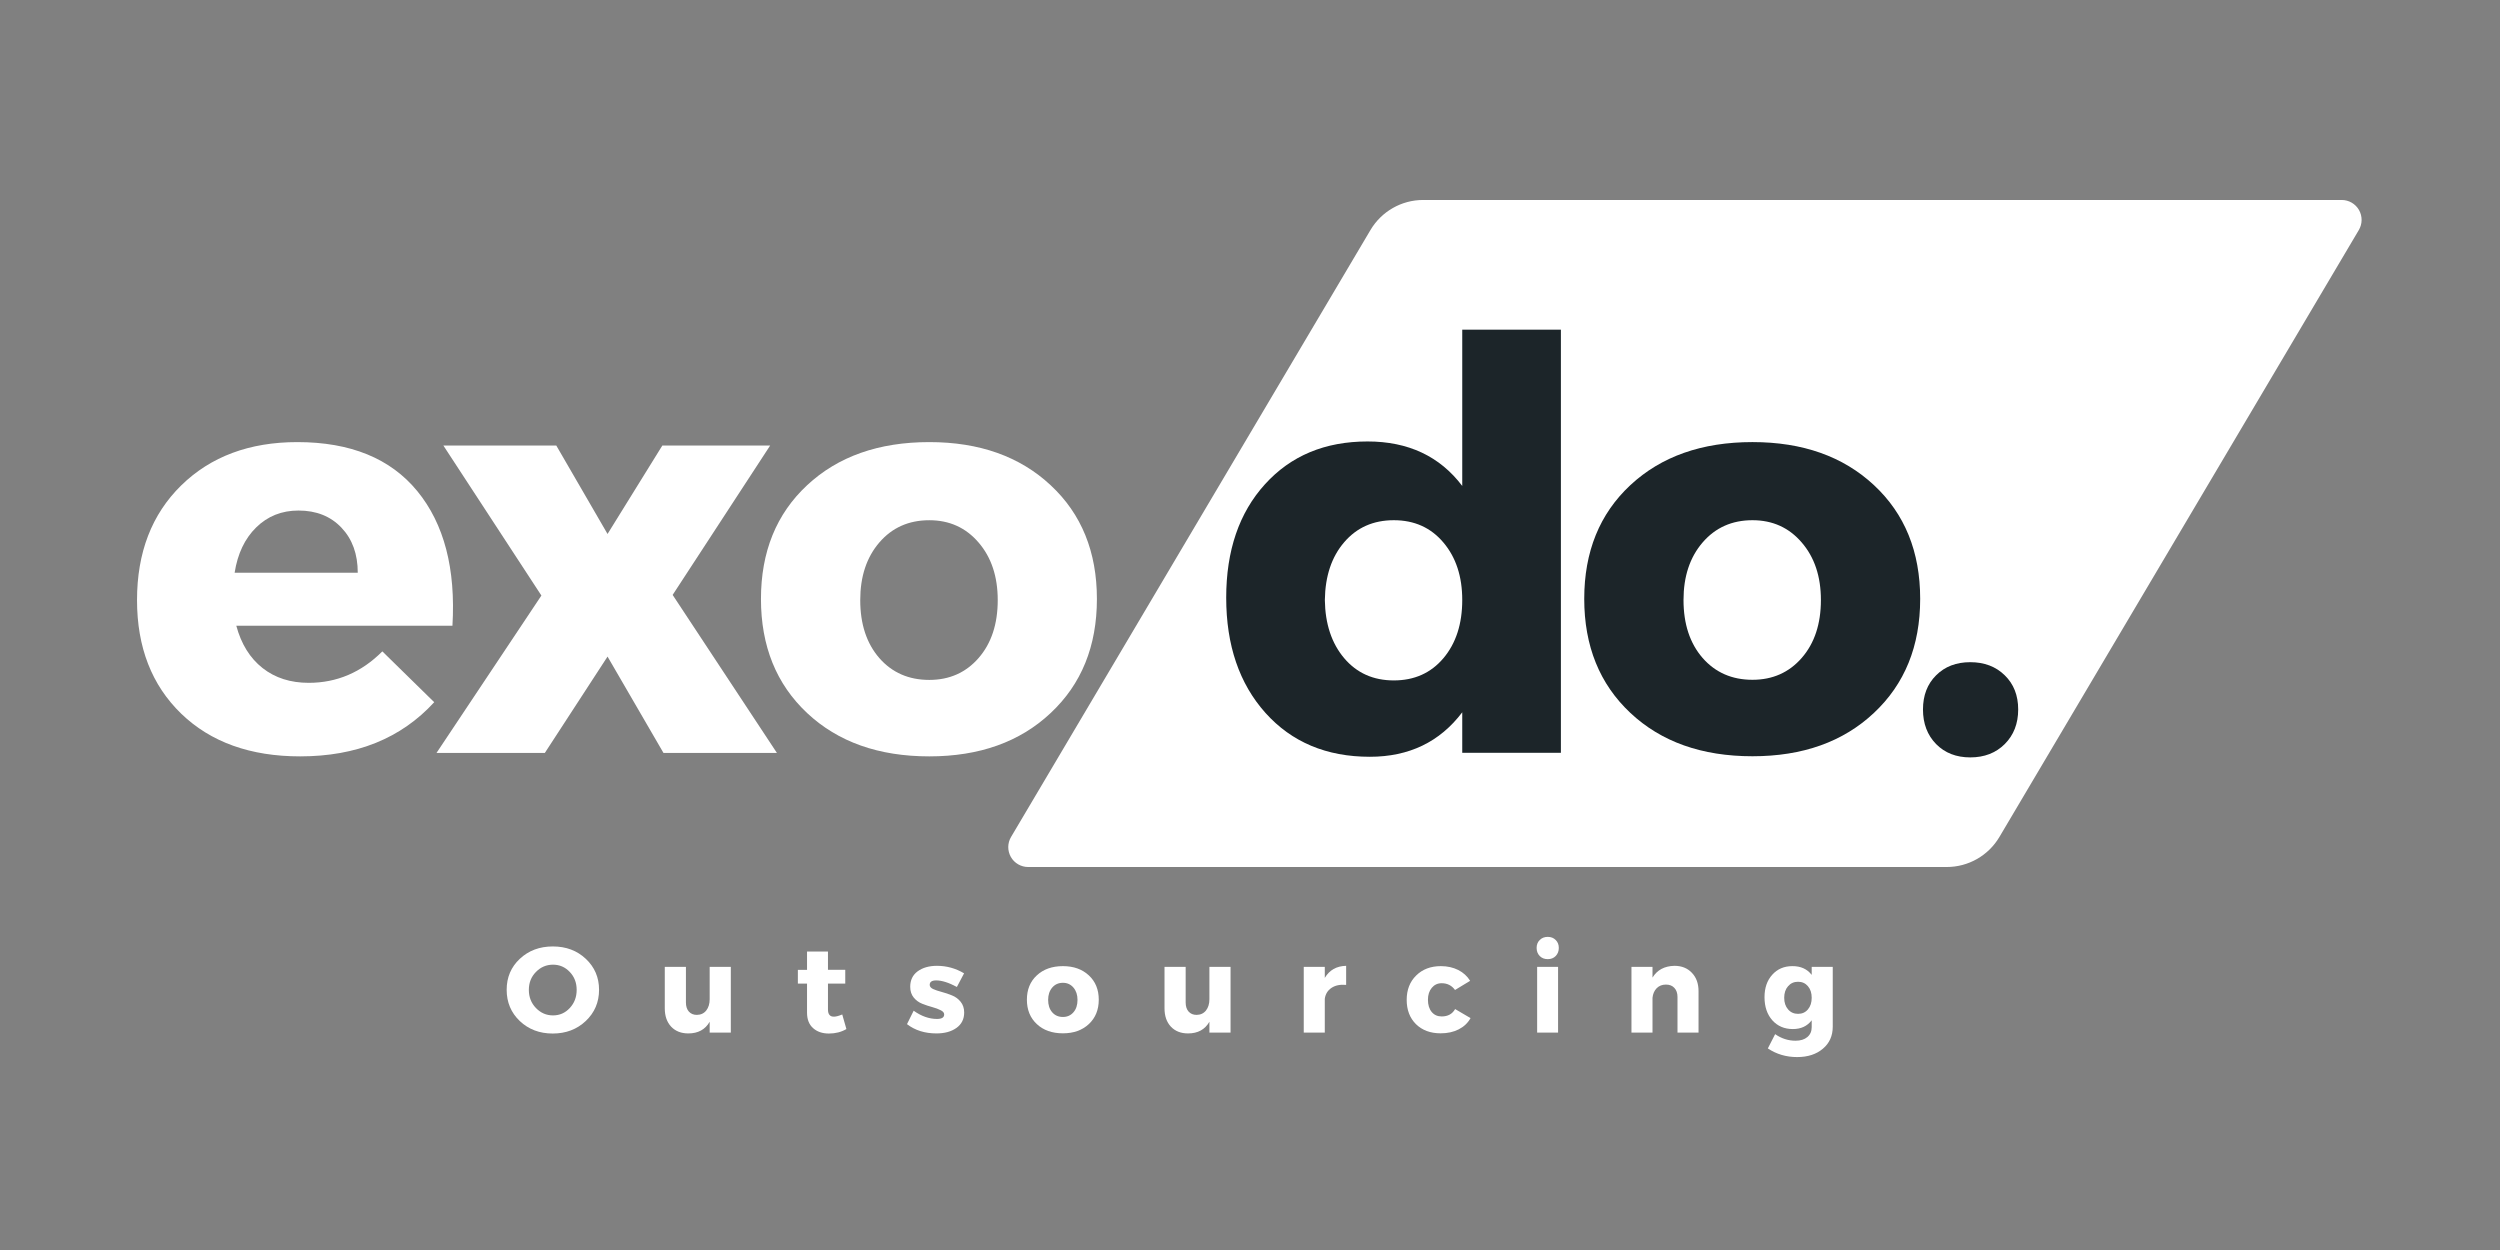
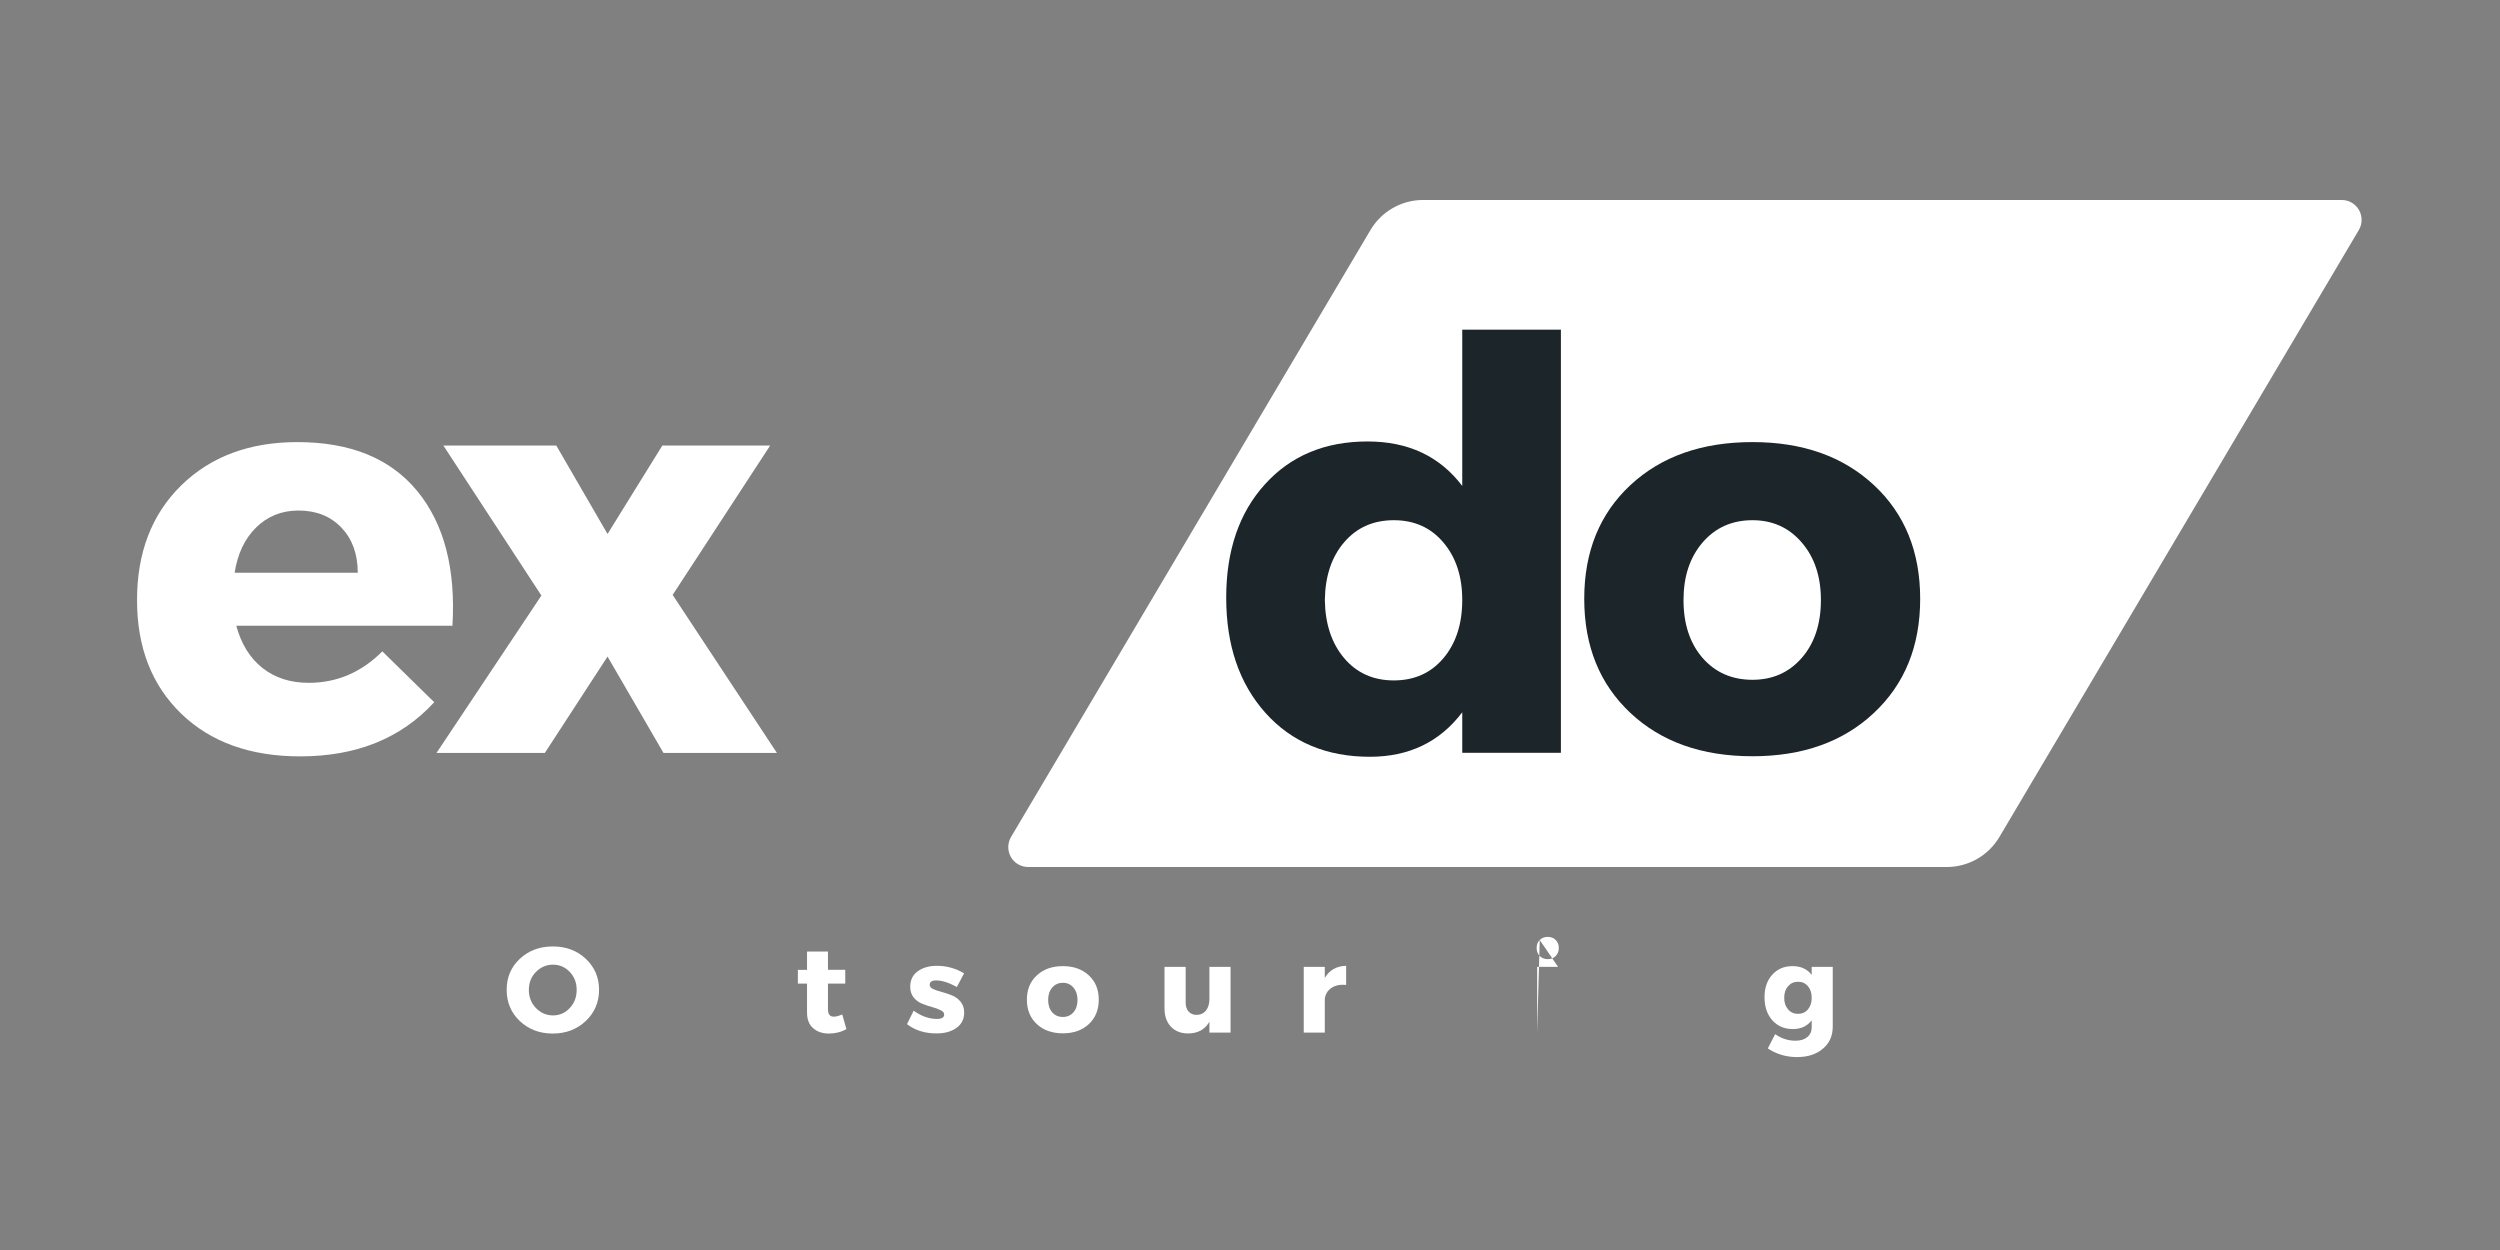
<svg xmlns="http://www.w3.org/2000/svg" width="500" zoomAndPan="magnify" viewBox="0 0 375 187.5" height="250" preserveAspectRatio="xMidYMid meet" version="1.0">
  <rect x="0" y="0" width="375" height="187.5" fill="#808080" stroke="none" />
  <defs>
    <g />
    <clipPath id="e660ebcc2b">
      <path d="M 151 29.996 L 354.566 29.996 L 354.566 130.051 L 151 130.051 Z M 151 29.996 " clip-rule="nonzero" />
    </clipPath>
    <clipPath id="d91f82841f">
      <path d="M 213.473 29.996 L 351.258 29.996 C 352.328 29.996 353.32 30.574 353.852 31.504 C 354.379 32.438 354.371 33.582 353.824 34.504 L 299.91 125.547 C 298.258 128.34 295.254 130.051 292.008 130.051 L 154.223 130.051 C 153.152 130.051 152.16 129.477 151.629 128.547 C 151.102 127.613 151.109 126.469 151.656 125.547 L 205.57 34.504 C 207.223 31.711 210.23 29.996 213.473 29.996 Z M 213.473 29.996 " clip-rule="nonzero" />
    </clipPath>
  </defs>
  <g clip-path="url(#e660ebcc2b)">
    <g clip-path="url(#d91f82841f)">
      <path fill="#ffffff" d="M 148.988 29.996 L 356.523 29.996 L 356.523 130.051 L 148.988 130.051 Z M 148.988 29.996 " fill-opacity="1" fill-rule="nonzero" />
    </g>
  </g>
  <g fill="#ffffff" fill-opacity="1">
    <g transform="translate(18.507, 112.94)">
      <g>
        <path d="M 26.094 -46.625 C 34.07 -46.625 40.07 -44.172 44.094 -39.266 C 48.113 -34.359 49.867 -27.629 49.359 -19.078 L 16.938 -19.078 C 17.676 -16.336 18.988 -14.223 20.875 -12.734 C 22.758 -11.254 25.066 -10.516 27.797 -10.516 C 32.023 -10.516 35.707 -12.086 38.844 -15.234 L 46.625 -7.609 C 41.664 -2.191 34.961 0.516 26.516 0.516 C 19.047 0.516 13.098 -1.617 8.672 -5.891 C 4.254 -10.172 2.047 -15.848 2.047 -22.922 C 2.047 -30.055 4.254 -35.789 8.672 -40.125 C 13.098 -44.457 18.906 -46.625 26.094 -46.625 Z M 16.688 -27.031 L 35.156 -27.031 C 35.156 -29.82 34.344 -32.07 32.719 -33.781 C 31.094 -35.5 28.941 -36.359 26.266 -36.359 C 23.754 -36.359 21.641 -35.516 19.922 -33.828 C 18.211 -32.148 17.133 -29.883 16.688 -27.031 Z M 16.688 -27.031 " />
      </g>
    </g>
  </g>
  <g fill="#ffffff" fill-opacity="1">
    <g transform="translate(65.131, 112.94)">
      <g>
        <path d="M 26 -32.844 L 34.219 -46.109 L 50.391 -46.109 L 35.766 -23.703 L 51.406 0 L 34.391 0 L 26 -14.453 L 16.594 0 L 0.344 0 L 16.078 -23.609 L 1.375 -46.109 L 18.312 -46.109 Z M 26 -32.844 " />
      </g>
    </g>
  </g>
  <g fill="#ffffff" fill-opacity="1">
    <g transform="translate(112.098, 112.94)">
      <g>
-         <path d="M 27.297 -46.625 C 34.816 -46.625 40.883 -44.469 45.5 -40.156 C 50.125 -35.852 52.438 -30.164 52.438 -23.094 C 52.438 -16.02 50.125 -10.316 45.5 -5.984 C 40.883 -1.648 34.816 0.516 27.297 0.516 C 19.703 0.516 13.594 -1.648 8.969 -5.984 C 4.352 -10.316 2.047 -16.02 2.047 -23.094 C 2.047 -30.164 4.352 -35.852 8.969 -40.156 C 13.594 -44.469 19.703 -46.625 27.297 -46.625 Z M 27.297 -34.906 C 24.211 -34.906 21.711 -33.789 19.797 -31.562 C 17.891 -29.344 16.938 -26.461 16.938 -22.922 C 16.938 -19.328 17.891 -16.43 19.797 -14.234 C 21.711 -12.047 24.211 -10.953 27.297 -10.953 C 30.316 -10.953 32.781 -12.047 34.688 -14.234 C 36.602 -16.43 37.562 -19.328 37.562 -22.922 C 37.562 -26.461 36.602 -29.344 34.688 -31.562 C 32.781 -33.789 30.316 -34.906 27.297 -34.906 Z M 27.297 -34.906 " />
-       </g>
+         </g>
    </g>
  </g>
  <g fill="#1c2529" fill-opacity="1">
    <g transform="translate(181.79, 112.922)">
      <g>
        <path d="M 52.344 -63.469 L 52.344 0 L 37.547 0 L 37.547 -6.078 C 34.18 -1.629 29.562 0.594 23.688 0.594 C 17.188 0.594 11.969 -1.598 8.031 -5.984 C 4.102 -10.379 2.141 -16.141 2.141 -23.266 C 2.141 -30.336 4.078 -36.008 7.953 -40.281 C 11.828 -44.562 16.957 -46.703 23.344 -46.703 C 29.445 -46.703 34.18 -44.477 37.547 -40.031 L 37.547 -63.469 Z M 19.844 -14.188 C 21.727 -11.969 24.207 -10.859 27.281 -10.859 C 30.363 -10.859 32.844 -11.969 34.719 -14.188 C 36.602 -16.414 37.547 -19.328 37.547 -22.922 C 37.547 -26.453 36.602 -29.328 34.719 -31.547 C 32.844 -33.773 30.363 -34.891 27.281 -34.891 C 24.207 -34.891 21.727 -33.789 19.844 -31.594 C 17.957 -29.406 16.988 -26.516 16.938 -22.922 C 16.988 -19.328 17.957 -16.414 19.844 -14.188 Z M 19.844 -14.188 " />
      </g>
    </g>
  </g>
  <g fill="#1c2529" fill-opacity="1">
    <g transform="translate(235.589, 112.922)">
      <g>
        <path d="M 27.281 -46.609 C 34.812 -46.609 40.883 -44.457 45.5 -40.156 C 50.125 -35.852 52.438 -30.164 52.438 -23.094 C 52.438 -16.02 50.125 -10.316 45.5 -5.984 C 40.883 -1.648 34.812 0.516 27.281 0.516 C 19.695 0.516 13.594 -1.648 8.969 -5.984 C 4.352 -10.316 2.047 -16.02 2.047 -23.094 C 2.047 -30.164 4.352 -35.852 8.969 -40.156 C 13.594 -44.457 19.695 -46.609 27.281 -46.609 Z M 27.281 -34.891 C 24.207 -34.891 21.711 -33.773 19.797 -31.547 C 17.891 -29.328 16.938 -26.453 16.938 -22.922 C 16.938 -19.328 17.891 -16.43 19.797 -14.234 C 21.711 -12.047 24.207 -10.953 27.281 -10.953 C 30.301 -10.953 32.766 -12.047 34.672 -14.234 C 36.586 -16.43 37.547 -19.328 37.547 -22.922 C 37.547 -26.453 36.586 -29.328 34.672 -31.547 C 32.766 -33.773 30.301 -34.891 27.281 -34.891 Z M 27.281 -34.891 " />
      </g>
    </g>
  </g>
  <g fill="#1c2529" fill-opacity="1">
    <g transform="translate(285.197, 112.922)">
      <g>
-         <path d="M 5.219 -11.625 C 6.531 -12.938 8.238 -13.594 10.344 -13.594 C 12.457 -13.594 14.18 -12.938 15.516 -11.625 C 16.859 -10.32 17.531 -8.613 17.531 -6.5 C 17.531 -4.383 16.859 -2.656 15.516 -1.312 C 14.18 0.02 12.457 0.688 10.344 0.688 C 8.238 0.688 6.531 0.02 5.219 -1.312 C 3.906 -2.656 3.25 -4.383 3.25 -6.5 C 3.25 -8.613 3.906 -10.32 5.219 -11.625 Z M 5.219 -11.625 " />
-       </g>
+         </g>
    </g>
  </g>
  <g fill="#ffffff" fill-opacity="1">
    <g transform="translate(75.562, 154.889)">
      <g>
        <path d="M 7.359 -12.922 C 9.348 -12.922 11 -12.301 12.312 -11.062 C 13.633 -9.82 14.297 -8.273 14.297 -6.422 C 14.297 -4.555 13.629 -2.992 12.297 -1.734 C 10.973 -0.484 9.32 0.141 7.344 0.141 C 5.375 0.141 3.727 -0.484 2.406 -1.734 C 1.094 -2.984 0.438 -4.547 0.438 -6.422 C 0.438 -8.285 1.094 -9.832 2.406 -11.062 C 3.727 -12.301 5.379 -12.922 7.359 -12.922 Z M 7.391 -10.188 C 6.391 -10.188 5.535 -9.82 4.828 -9.094 C 4.117 -8.375 3.766 -7.477 3.766 -6.406 C 3.766 -5.332 4.117 -4.426 4.828 -3.688 C 5.547 -2.945 6.398 -2.578 7.391 -2.578 C 8.379 -2.578 9.219 -2.945 9.906 -3.688 C 10.594 -4.426 10.938 -5.332 10.938 -6.406 C 10.938 -7.477 10.594 -8.375 9.906 -9.094 C 9.219 -9.82 8.379 -10.188 7.391 -10.188 Z M 7.391 -10.188 " />
      </g>
    </g>
  </g>
  <g fill="#ffffff" fill-opacity="1">
    <g transform="translate(98.748, 154.889)">
      <g>
-         <path d="M 10.875 -9.859 L 10.875 0 L 7.703 0 L 7.703 -1.625 C 7.035 -0.457 5.969 0.125 4.5 0.125 C 3.426 0.125 2.566 -0.211 1.922 -0.891 C 1.285 -1.578 0.969 -2.492 0.969 -3.641 L 0.969 -9.859 L 4.141 -9.859 L 4.141 -4.531 C 4.141 -3.945 4.285 -3.488 4.578 -3.156 C 4.879 -2.82 5.281 -2.656 5.781 -2.656 C 6.375 -2.664 6.844 -2.883 7.188 -3.312 C 7.531 -3.75 7.703 -4.312 7.703 -5 L 7.703 -9.859 Z M 10.875 -9.859 " />
-       </g>
+         </g>
    </g>
  </g>
  <g fill="#ffffff" fill-opacity="1">
    <g transform="translate(119.336, 154.889)">
      <g>
        <path d="M 7 -2.719 L 7.625 -0.531 C 6.863 -0.082 5.988 0.141 5 0.141 C 4.02 0.141 3.227 -0.129 2.625 -0.672 C 2.02 -1.211 1.719 -1.984 1.719 -2.984 L 1.719 -7.344 L 0.344 -7.344 L 0.344 -9.406 L 1.719 -9.406 L 1.719 -12.156 L 4.859 -12.156 L 4.859 -9.422 L 7.453 -9.422 L 7.453 -7.344 L 4.859 -7.344 L 4.859 -3.469 C 4.859 -3.094 4.938 -2.816 5.094 -2.641 C 5.25 -2.461 5.477 -2.379 5.781 -2.391 C 6.07 -2.391 6.477 -2.5 7 -2.719 Z M 7 -2.719 " />
      </g>
    </g>
  </g>
  <g fill="#ffffff" fill-opacity="1">
    <g transform="translate(135.752, 154.889)">
      <g>
        <path d="M 4.797 -10.016 C 6.242 -10.016 7.598 -9.641 8.859 -8.891 L 7.781 -6.844 C 6.562 -7.5 5.523 -7.828 4.672 -7.828 C 4.023 -7.828 3.703 -7.602 3.703 -7.156 C 3.703 -6.906 3.875 -6.695 4.219 -6.531 C 4.57 -6.375 5.004 -6.227 5.516 -6.094 C 6.035 -5.957 6.547 -5.785 7.047 -5.578 C 7.555 -5.379 7.988 -5.062 8.344 -4.625 C 8.695 -4.188 8.875 -3.648 8.875 -3.016 C 8.875 -2.023 8.488 -1.254 7.719 -0.703 C 6.945 -0.148 5.945 0.125 4.719 0.125 C 2.977 0.125 1.504 -0.336 0.297 -1.266 L 1.297 -3.281 C 2.453 -2.457 3.617 -2.047 4.797 -2.047 C 5.516 -2.047 5.875 -2.27 5.875 -2.719 C 5.875 -2.977 5.695 -3.191 5.344 -3.359 C 5 -3.535 4.578 -3.691 4.078 -3.828 C 3.578 -3.961 3.078 -4.129 2.578 -4.328 C 2.078 -4.523 1.648 -4.836 1.297 -5.266 C 0.953 -5.691 0.781 -6.227 0.781 -6.875 C 0.781 -7.863 1.148 -8.633 1.891 -9.188 C 2.641 -9.738 3.609 -10.016 4.797 -10.016 Z M 4.797 -10.016 " />
      </g>
    </g>
  </g>
  <g fill="#ffffff" fill-opacity="1">
    <g transform="translate(153.596, 154.889)">
      <g>
        <path d="M 5.844 -9.969 C 7.445 -9.969 8.742 -9.504 9.734 -8.578 C 10.723 -7.66 11.219 -6.445 11.219 -4.938 C 11.219 -3.426 10.723 -2.207 9.734 -1.281 C 8.742 -0.352 7.445 0.109 5.844 0.109 C 4.219 0.109 2.91 -0.352 1.922 -1.281 C 0.93 -2.207 0.438 -3.426 0.438 -4.938 C 0.438 -6.445 0.93 -7.66 1.922 -8.578 C 2.91 -9.504 4.219 -9.969 5.844 -9.969 Z M 5.844 -7.469 C 5.176 -7.469 4.641 -7.227 4.234 -6.75 C 3.828 -6.27 3.625 -5.656 3.625 -4.906 C 3.625 -4.133 3.828 -3.516 4.234 -3.047 C 4.641 -2.578 5.176 -2.344 5.844 -2.344 C 6.488 -2.344 7.016 -2.578 7.422 -3.047 C 7.828 -3.516 8.031 -4.133 8.031 -4.906 C 8.031 -5.656 7.828 -6.27 7.422 -6.75 C 7.016 -7.227 6.488 -7.469 5.844 -7.469 Z M 5.844 -7.469 " />
      </g>
    </g>
  </g>
  <g fill="#ffffff" fill-opacity="1">
    <g transform="translate(173.708, 154.889)">
      <g>
        <path d="M 10.875 -9.859 L 10.875 0 L 7.703 0 L 7.703 -1.625 C 7.035 -0.457 5.969 0.125 4.5 0.125 C 3.426 0.125 2.566 -0.211 1.922 -0.891 C 1.285 -1.578 0.969 -2.492 0.969 -3.641 L 0.969 -9.859 L 4.141 -9.859 L 4.141 -4.531 C 4.141 -3.945 4.285 -3.488 4.578 -3.156 C 4.879 -2.82 5.281 -2.656 5.781 -2.656 C 6.375 -2.664 6.844 -2.883 7.188 -3.312 C 7.531 -3.75 7.703 -4.312 7.703 -5 L 7.703 -9.859 Z M 10.875 -9.859 " />
      </g>
    </g>
  </g>
  <g fill="#ffffff" fill-opacity="1">
    <g transform="translate(194.296, 154.889)">
      <g>
        <path d="M 4.422 -9.859 L 4.422 -8.203 C 5.117 -9.379 6.188 -9.984 7.625 -10.016 L 7.625 -7.156 C 6.727 -7.238 5.992 -7.086 5.422 -6.703 C 4.848 -6.316 4.516 -5.77 4.422 -5.062 L 4.422 0 L 1.266 0 L 1.266 -9.859 Z M 4.422 -9.859 " />
      </g>
    </g>
  </g>
  <g fill="#ffffff" fill-opacity="1">
    <g transform="translate(210.566, 154.889)">
      <g>
-         <path d="M 5.562 -9.969 C 6.539 -9.969 7.41 -9.773 8.172 -9.391 C 8.93 -9.004 9.523 -8.461 9.953 -7.766 L 7.688 -6.391 C 7.195 -7.066 6.531 -7.406 5.688 -7.406 C 5.082 -7.406 4.586 -7.176 4.203 -6.719 C 3.816 -6.258 3.625 -5.66 3.625 -4.922 C 3.625 -4.16 3.812 -3.551 4.188 -3.094 C 4.562 -2.645 5.062 -2.422 5.688 -2.422 C 6.613 -2.422 7.285 -2.789 7.703 -3.531 L 10.016 -2.172 C 9.609 -1.441 9.016 -0.879 8.234 -0.484 C 7.461 -0.086 6.562 0.109 5.531 0.109 C 4 0.109 2.766 -0.348 1.828 -1.266 C 0.898 -2.191 0.438 -3.406 0.438 -4.906 C 0.438 -6.414 0.91 -7.633 1.859 -8.562 C 2.805 -9.5 4.039 -9.969 5.562 -9.969 Z M 5.562 -9.969 " />
-       </g>
+         </g>
    </g>
  </g>
  <g fill="#ffffff" fill-opacity="1">
    <g transform="translate(229.305, 154.889)">
      <g>
-         <path d="M 1.656 -13.891 C 1.969 -14.203 2.367 -14.359 2.859 -14.359 C 3.348 -14.359 3.742 -14.203 4.047 -13.891 C 4.359 -13.586 4.516 -13.191 4.516 -12.703 C 4.516 -12.211 4.359 -11.805 4.047 -11.484 C 3.742 -11.172 3.348 -11.016 2.859 -11.016 C 2.367 -11.016 1.969 -11.172 1.656 -11.484 C 1.344 -11.805 1.188 -12.211 1.188 -12.703 C 1.188 -13.191 1.344 -13.586 1.656 -13.891 Z M 4.406 0 L 1.266 0 L 1.266 -9.859 L 4.406 -9.859 Z M 4.406 0 " />
+         <path d="M 1.656 -13.891 C 1.969 -14.203 2.367 -14.359 2.859 -14.359 C 3.348 -14.359 3.742 -14.203 4.047 -13.891 C 4.359 -13.586 4.516 -13.191 4.516 -12.703 C 4.516 -12.211 4.359 -11.805 4.047 -11.484 C 3.742 -11.172 3.348 -11.016 2.859 -11.016 C 2.367 -11.016 1.969 -11.172 1.656 -11.484 C 1.344 -11.805 1.188 -12.211 1.188 -12.703 C 1.188 -13.191 1.344 -13.586 1.656 -13.891 Z L 1.266 0 L 1.266 -9.859 L 4.406 -9.859 Z M 4.406 0 " />
      </g>
    </g>
  </g>
  <g fill="#ffffff" fill-opacity="1">
    <g transform="translate(243.453, 154.889)">
      <g>
-         <path d="M 7.719 -10.016 C 8.801 -10.016 9.672 -9.664 10.328 -8.969 C 10.992 -8.281 11.328 -7.363 11.328 -6.219 L 11.328 0 L 8.172 0 L 8.172 -5.344 C 8.172 -5.914 8.016 -6.367 7.703 -6.703 C 7.398 -7.035 6.977 -7.203 6.438 -7.203 C 5.875 -7.203 5.41 -7.02 5.047 -6.656 C 4.691 -6.289 4.484 -5.812 4.422 -5.219 L 4.422 0 L 1.266 0 L 1.266 -9.859 L 4.422 -9.859 L 4.422 -8.25 C 5.117 -9.395 6.219 -9.984 7.719 -10.016 Z M 7.719 -10.016 " />
-       </g>
+         </g>
    </g>
  </g>
  <g fill="#ffffff" fill-opacity="1">
    <g transform="translate(264.224, 154.889)">
      <g>
        <path d="M 10.688 -9.859 L 10.688 -0.891 C 10.688 0.492 10.191 1.598 9.203 2.422 C 8.223 3.254 6.938 3.672 5.344 3.672 C 3.707 3.672 2.242 3.238 0.953 2.375 L 2.047 0.234 C 2.992 0.891 4.016 1.219 5.109 1.219 C 5.859 1.219 6.445 1.035 6.875 0.672 C 7.312 0.305 7.531 -0.188 7.531 -0.812 L 7.531 -1.844 C 6.863 -0.969 5.922 -0.531 4.703 -0.531 C 3.441 -0.531 2.414 -0.969 1.625 -1.844 C 0.844 -2.727 0.453 -3.883 0.453 -5.312 C 0.453 -6.695 0.836 -7.816 1.609 -8.672 C 2.379 -9.535 3.383 -9.969 4.625 -9.969 C 5.883 -9.977 6.852 -9.539 7.531 -8.656 L 7.531 -9.859 Z M 5.484 -2.812 C 6.098 -2.812 6.594 -3.035 6.969 -3.484 C 7.344 -3.93 7.531 -4.508 7.531 -5.219 C 7.531 -5.938 7.344 -6.516 6.969 -6.953 C 6.594 -7.398 6.098 -7.625 5.484 -7.625 C 4.867 -7.625 4.367 -7.398 3.984 -6.953 C 3.598 -6.516 3.406 -5.938 3.406 -5.219 C 3.406 -4.508 3.598 -3.93 3.984 -3.484 C 4.367 -3.035 4.867 -2.812 5.484 -2.812 Z M 5.484 -2.812 " />
      </g>
    </g>
  </g>
</svg>